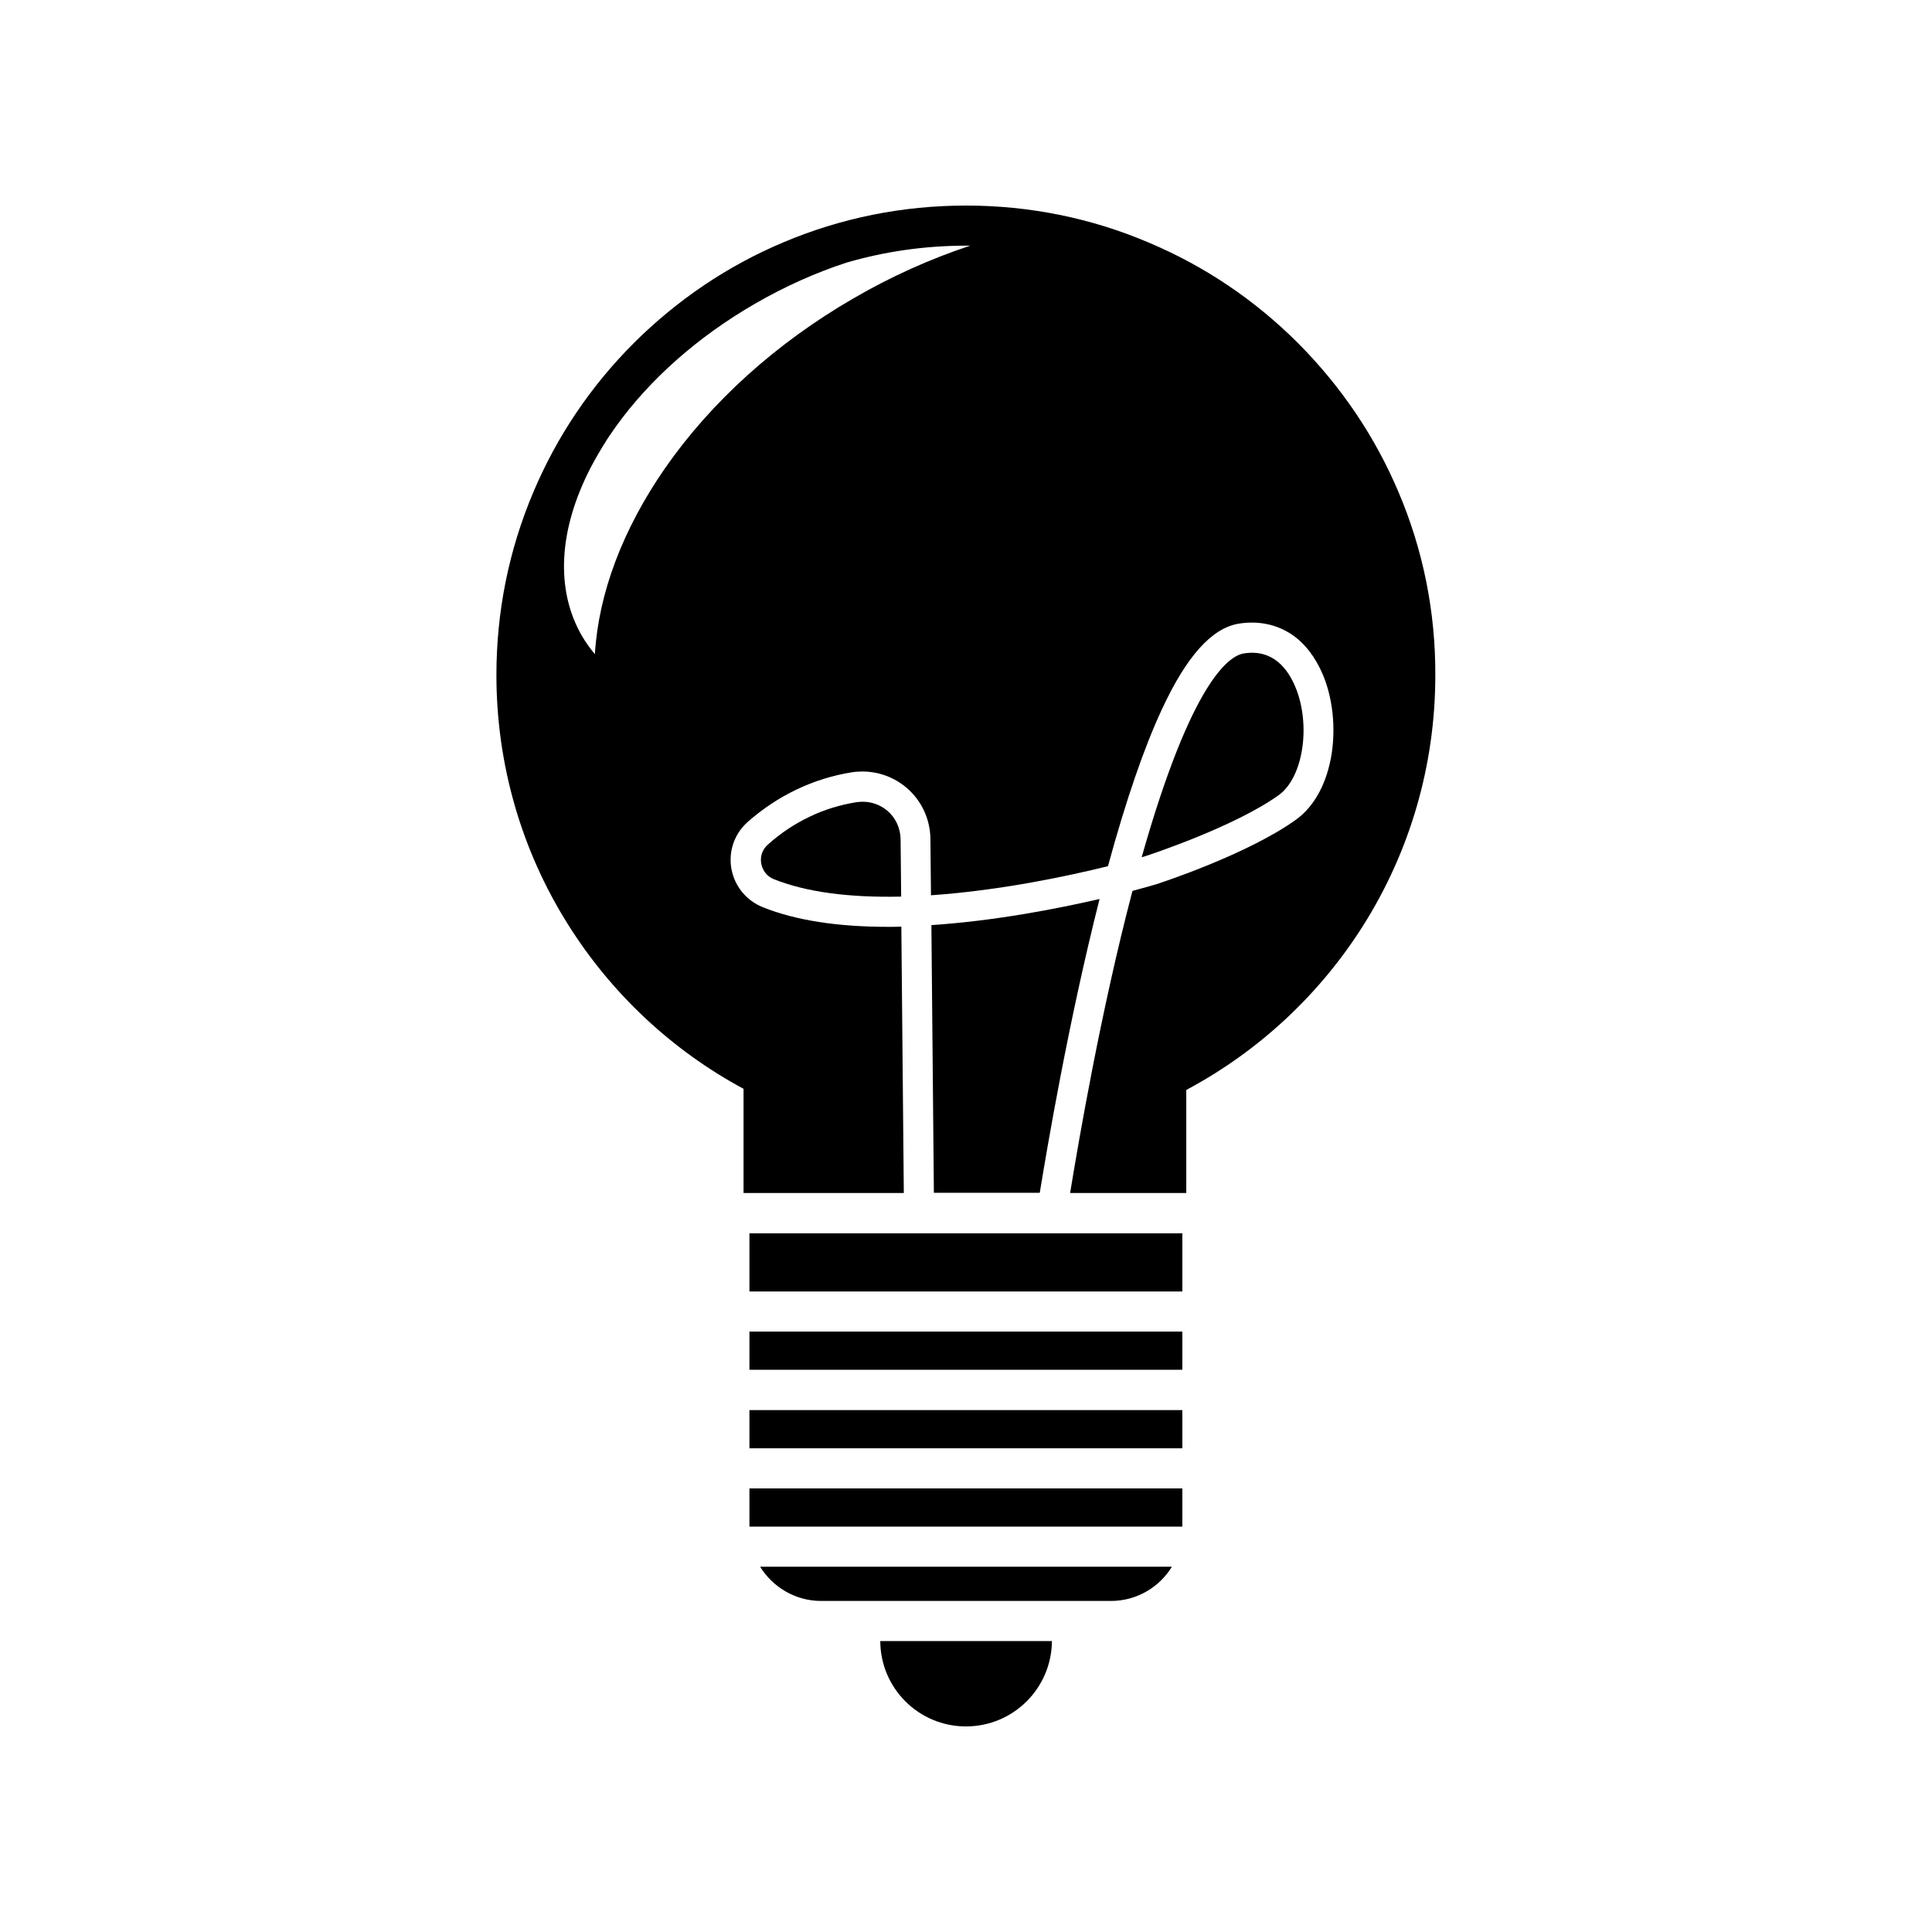
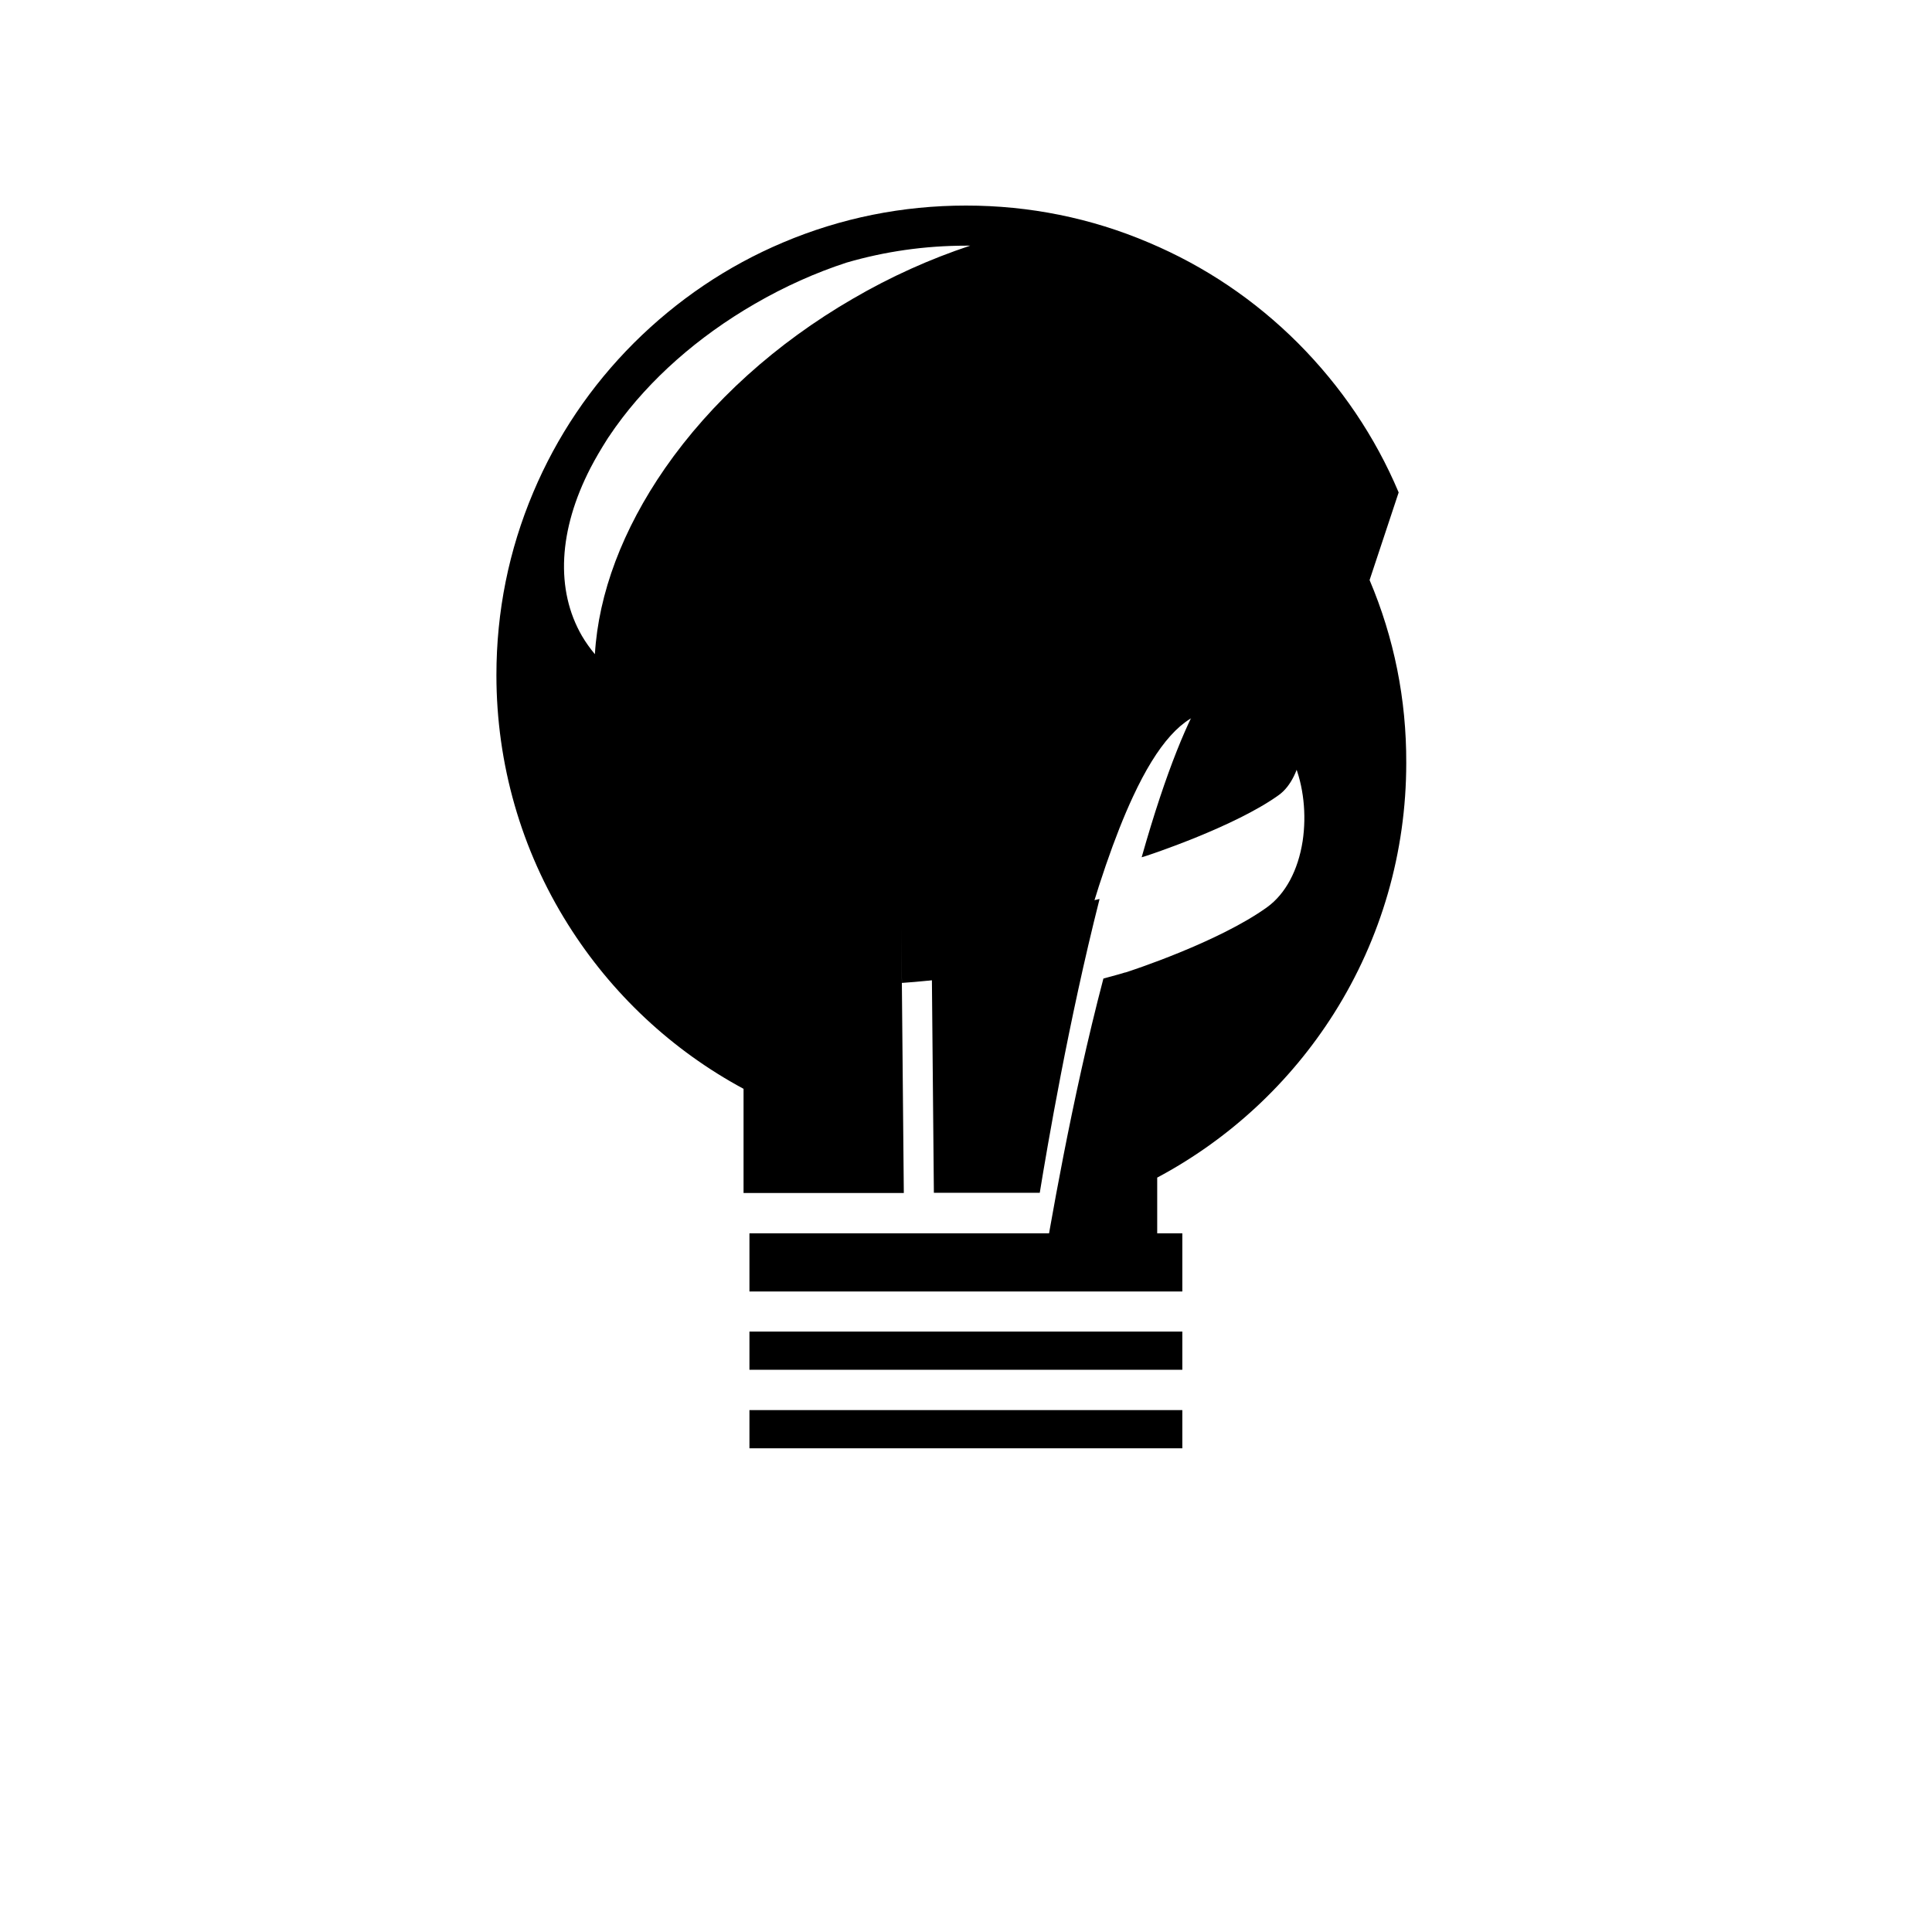
<svg xmlns="http://www.w3.org/2000/svg" fill="#000000" width="800px" height="800px" version="1.1" viewBox="144 144 512 512">
  <g>
    <path d="m435.37 382.36v-0.102h-0.051c-11.184 2.57-27.66 5.793-44.488 6.902v0.051l0.656 70.887h28.062c1.965-12.039 7.656-45.594 15.82-77.738z" />
    <path d="m487.26 325.99c-1.965-4.684-5.894-10.078-13.652-8.816-3.828 0.605-13.805 7.203-27.055 54.008 0.555-0.152 0.855-0.25 1.008-0.301 1.109-0.352 23.68-7.809 35.316-16.172 6.5-4.637 8.617-18.641 4.383-28.719z" />
-     <path d="m514.66 274.5c-6.246-14.812-15.266-28.113-26.652-39.551-11.438-11.438-24.738-20.402-39.551-26.652-15.363-6.547-31.688-9.82-48.461-9.82-16.777 0-33.102 3.273-48.465 9.773-14.812 6.246-28.113 15.266-39.551 26.652-11.438 11.438-20.402 24.738-26.652 39.551-6.5 15.367-9.773 31.641-9.773 48.465 0 23.477 6.551 46.352 18.992 66.102 11.488 18.289 27.508 33.301 46.5 43.527v27.609h42.473l-0.656-70.586c-1.211 0.051-2.418 0.051-3.578 0.051-13.301 0-24.434-1.715-33.102-5.188-4.383-1.762-7.508-5.543-8.363-10.227-0.805-4.637 0.805-9.219 4.281-12.344 7.91-7.004 17.48-11.586 27.66-13.199 0.957-0.152 1.863-0.203 2.82-0.203 4.231 0 8.363 1.512 11.637 4.281 3.981 3.375 6.297 8.312 6.348 13.602l0.152 14.914c18.34-1.258 36.324-5.09 46.906-7.707 4.734-17.383 9.523-31.336 14.309-41.613 6.551-14.105 13.25-21.512 20.402-22.672 5.188-0.805 10.027 0.203 14.055 2.922 3.477 2.367 6.297 6.098 8.211 10.68 2.57 6.144 3.375 13.754 2.316 20.809-1.211 7.758-4.535 13.957-9.371 17.48-12.898 9.32-36.578 17.027-37.586 17.332h-0.102c-0.102 0.051-2.168 0.656-5.742 1.613-8.414 31.992-14.309 66.504-16.523 80.055h30.781v-27.305c19.094-10.176 35.266-25.191 46.855-43.527 12.543-19.852 19.145-42.773 19.145-66.352 0.062-16.832-3.215-33.156-9.715-48.473zm-144.64-51.34c-20.355 11.789-37.586 27.355-49.828 44.988-11.184 16.172-17.582 33.102-18.539 49.223-1.258-1.512-2.418-3.125-3.426-4.836-7.055-12.191-6.246-28.012 2.266-44.535 1.309-2.519 2.769-4.988 4.332-7.457 0.203-0.352 0.453-0.707 0.707-1.059 0.152-0.25 0.352-0.504 0.504-0.754 0.203-0.25 0.352-0.504 0.555-0.805s0.402-0.555 0.605-0.855c8.969-12.496 21.664-23.781 36.828-32.547 7.91-4.586 16.121-8.262 24.336-10.934 10.027-2.922 20.656-4.484 31.641-4.484h1.109c-10.637 3.527-21.066 8.211-31.09 14.055z" />
-     <path d="m372.64 356.47c-0.504 0-1.059 0.051-1.562 0.102-4.434 0.707-8.613 1.965-12.543 3.879-3.93 1.863-7.656 4.332-11.082 7.406-1.41 1.258-2.066 3.125-1.715 4.988 0.352 1.914 1.562 3.477 3.426 4.18 8.465 3.375 19.75 4.887 33.656 4.586l-0.152-15.215c-0.051-2.922-1.309-5.691-3.527-7.559-1.863-1.559-4.18-2.367-6.5-2.367z" />
+     <path d="m514.66 274.5c-6.246-14.812-15.266-28.113-26.652-39.551-11.438-11.438-24.738-20.402-39.551-26.652-15.363-6.547-31.688-9.82-48.461-9.82-16.777 0-33.102 3.273-48.465 9.773-14.812 6.246-28.113 15.266-39.551 26.652-11.438 11.438-20.402 24.738-26.652 39.551-6.5 15.367-9.773 31.641-9.773 48.465 0 23.477 6.551 46.352 18.992 66.102 11.488 18.289 27.508 33.301 46.5 43.527v27.609h42.473l-0.656-70.586l0.152 14.914c18.34-1.258 36.324-5.09 46.906-7.707 4.734-17.383 9.523-31.336 14.309-41.613 6.551-14.105 13.25-21.512 20.402-22.672 5.188-0.805 10.027 0.203 14.055 2.922 3.477 2.367 6.297 6.098 8.211 10.68 2.57 6.144 3.375 13.754 2.316 20.809-1.211 7.758-4.535 13.957-9.371 17.48-12.898 9.32-36.578 17.027-37.586 17.332h-0.102c-0.102 0.051-2.168 0.656-5.742 1.613-8.414 31.992-14.309 66.504-16.523 80.055h30.781v-27.305c19.094-10.176 35.266-25.191 46.855-43.527 12.543-19.852 19.145-42.773 19.145-66.352 0.062-16.832-3.215-33.156-9.715-48.473zm-144.64-51.34c-20.355 11.789-37.586 27.355-49.828 44.988-11.184 16.172-17.582 33.102-18.539 49.223-1.258-1.512-2.418-3.125-3.426-4.836-7.055-12.191-6.246-28.012 2.266-44.535 1.309-2.519 2.769-4.988 4.332-7.457 0.203-0.352 0.453-0.707 0.707-1.059 0.152-0.25 0.352-0.504 0.504-0.754 0.203-0.25 0.352-0.504 0.555-0.805s0.402-0.555 0.605-0.855c8.969-12.496 21.664-23.781 36.828-32.547 7.91-4.586 16.121-8.262 24.336-10.934 10.027-2.922 20.656-4.484 31.641-4.484h1.109c-10.637 3.527-21.066 8.211-31.09 14.055z" />
    <path d="m342.61 470.84h114.72v15.418h-114.72z" />
-     <path d="m361.61 568.27h76.781c6.852 0 12.848-3.629 16.172-9.07l-109.12 0.004c3.375 5.441 9.371 9.066 16.172 9.066z" />
    <path d="m342.61 496.88h114.72v10.125h-114.72z" />
    <path d="m342.61 517.69h114.72v10.125h-114.72z" />
-     <path d="m342.61 538.45h114.72v10.125h-114.72z" />
-     <path d="m400 601.52c12.543 0 22.672-10.125 22.773-22.621h-45.492c0.047 12.492 10.172 22.621 22.719 22.621z" />
  </g>
</svg>